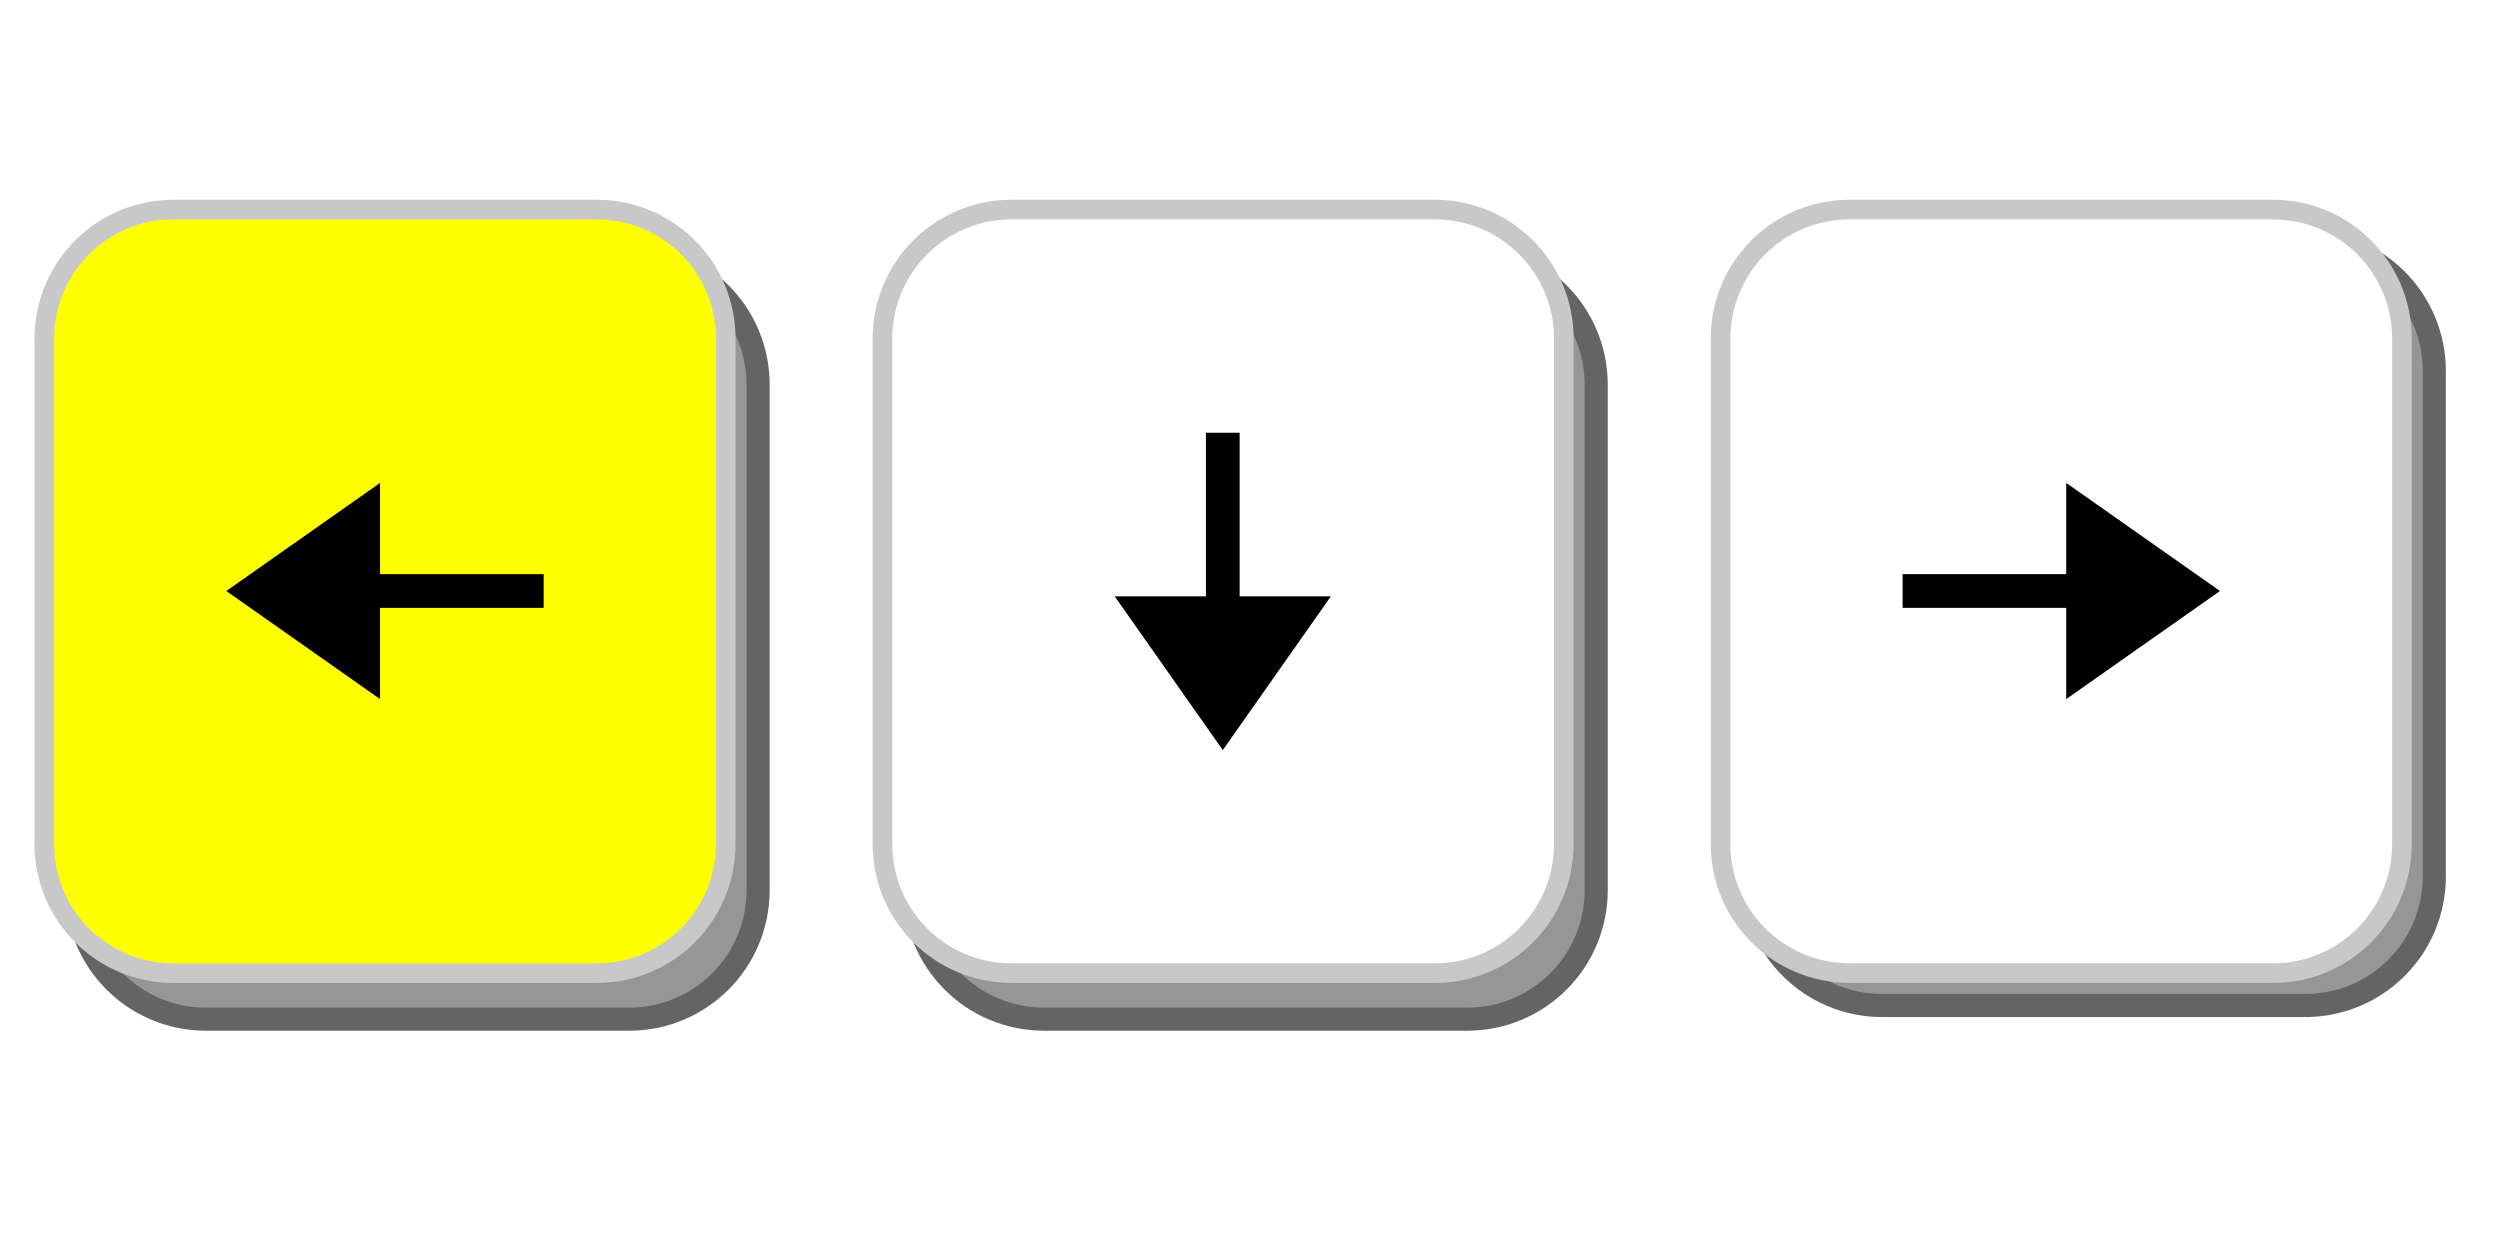
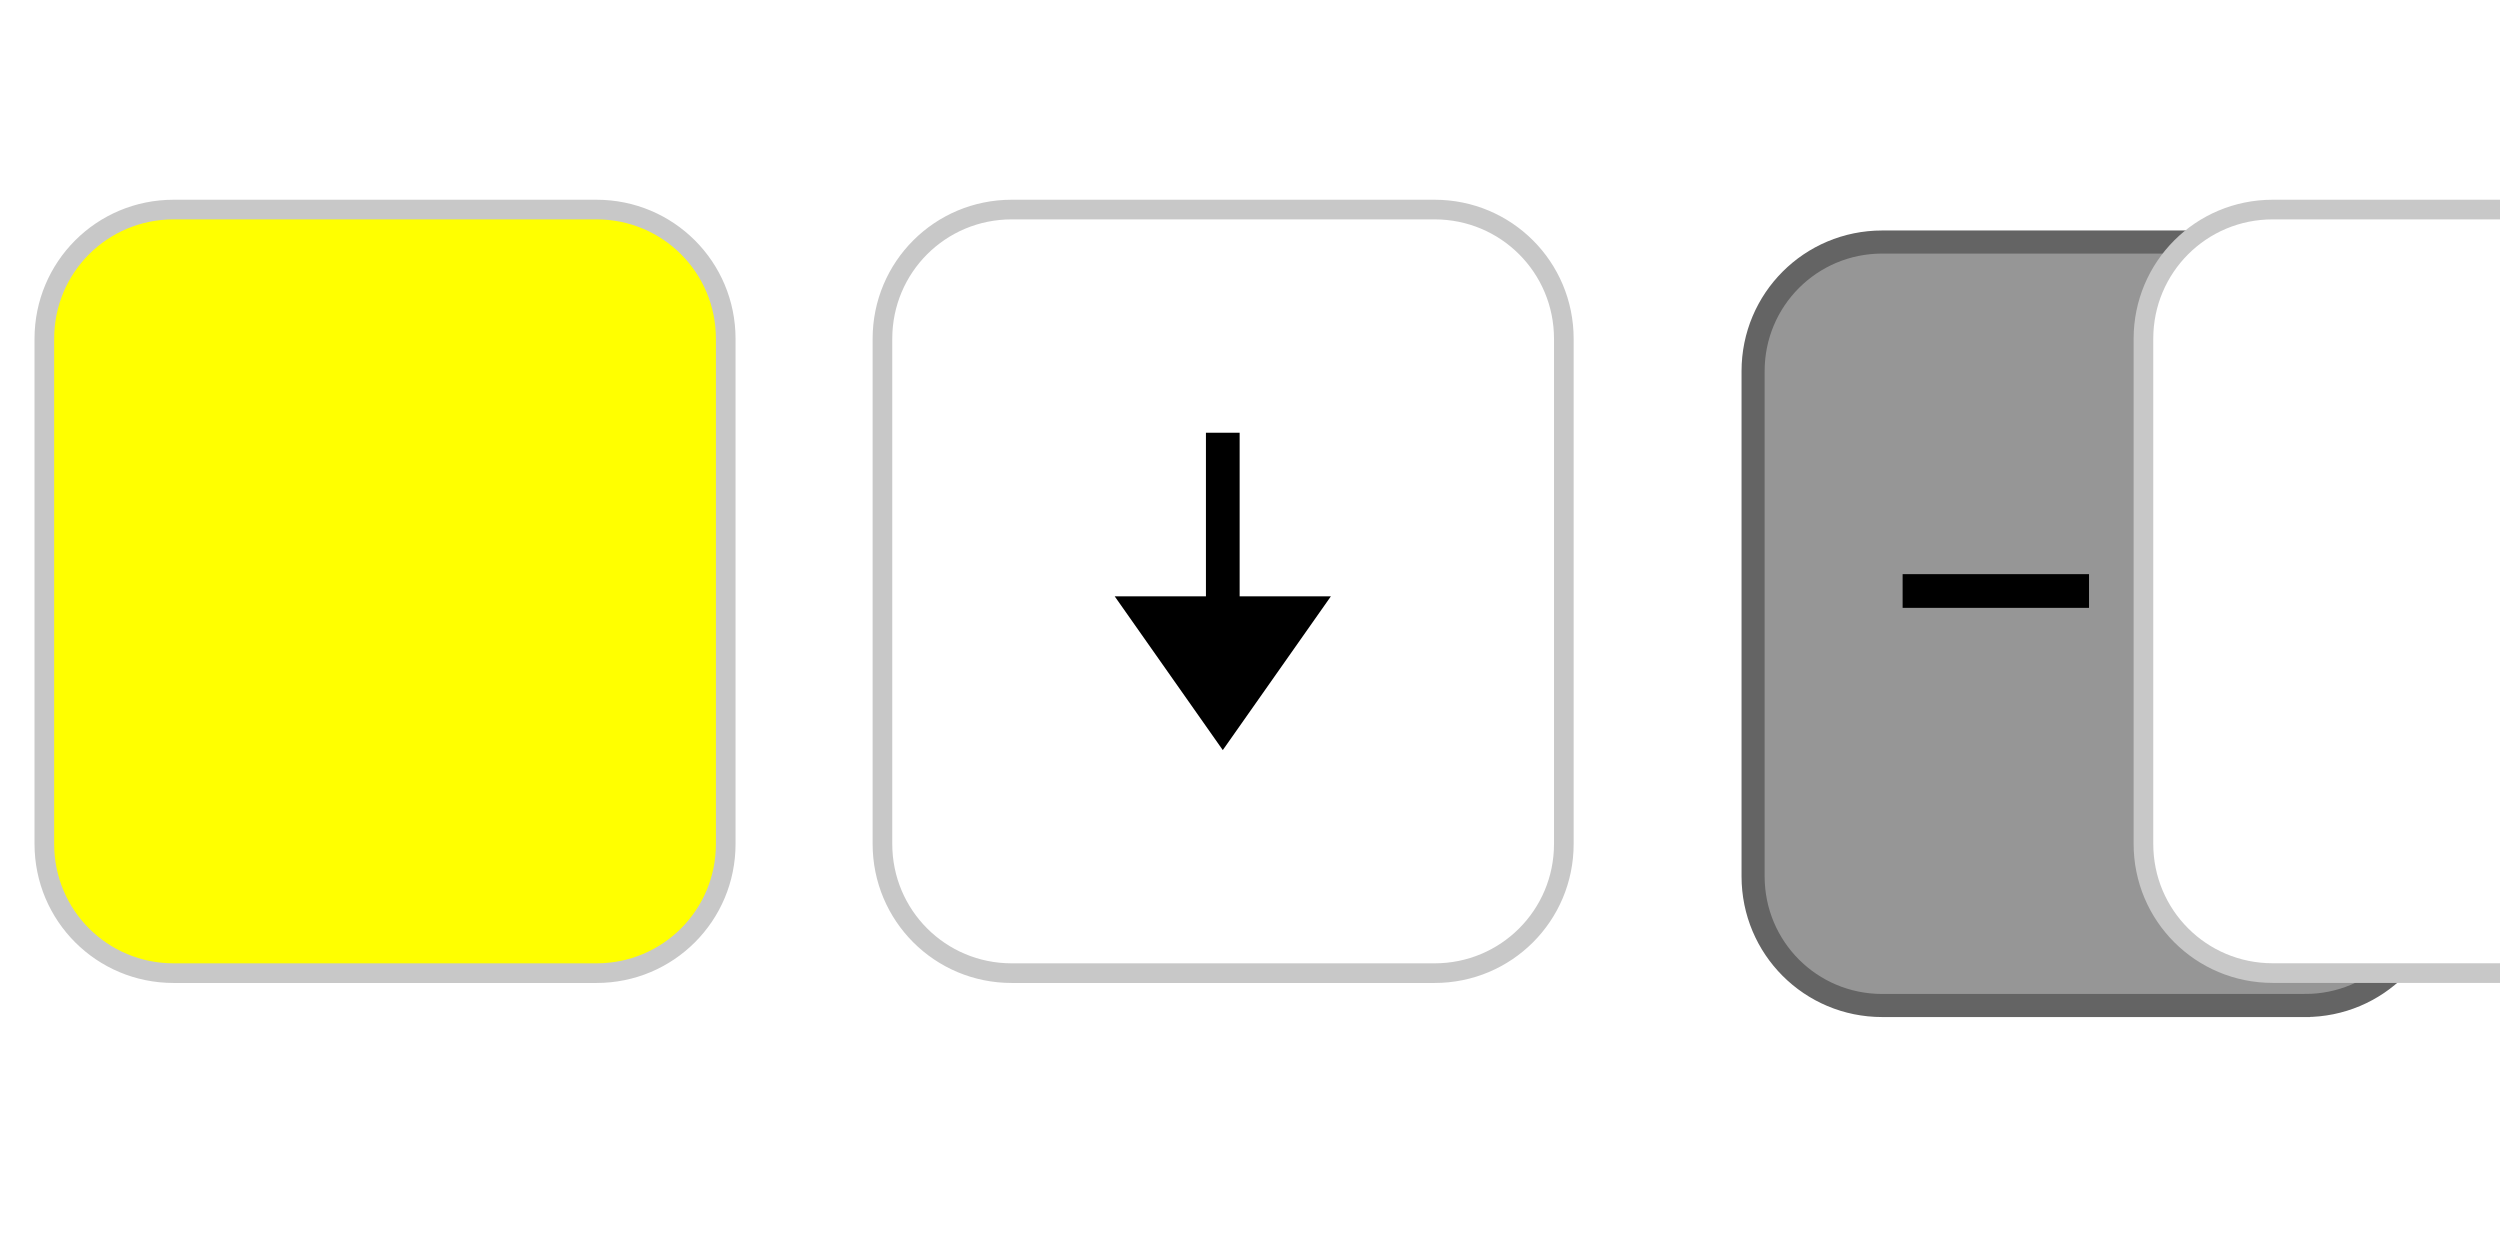
<svg xmlns="http://www.w3.org/2000/svg" xmlns:ns1="http://www.inkscape.org/namespaces/inkscape" xmlns:ns2="http://sodipodi.sourceforge.net/DTD/sodipodi-0.dtd" width="140" height="70" viewBox="0 0 37.042 18.521" version="1.1" id="svg1" xml:space="preserve" ns1:version="1.4 (86a8ad7, 2024-10-11)" ns2:docname="instructions - keyboard - left arrow - 05.svg" ns1:export-filename="..\stefam.com online 241204\3d-book\images\instructions-keyboard-left-arrow.svg" ns1:export-xdpi="96" ns1:export-ydpi="96">
  <ns2:namedview id="namedview1" pagecolor="#ffffff" bordercolor="#000000" borderopacity="0.25" ns1:showpageshadow="2" ns1:pageopacity="0.0" ns1:pagecheckerboard="0" ns1:deskcolor="#d1d1d1" ns1:document-units="mm" ns1:zoom="4" ns1:cx="59.5" ns1:cy="41.125" ns1:window-width="1920" ns1:window-height="1001" ns1:window-x="-9" ns1:window-y="-9" ns1:window-maximized="1" ns1:current-layer="layer1">
    <ns1:page x="0" y="0" width="37.042" height="18.521" id="page2" margin="0" bleed="0" />
  </ns2:namedview>
  <defs id="defs1">
    <filter ns1:collect="always" style="color-interpolation-filters:sRGB" id="filter1" x="-0.046" y="-0.041" width="1.091" height="1.081">
      <feGaussianBlur ns1:collect="always" stdDeviation="0.109" id="feGaussianBlur1" />
    </filter>
    <filter ns1:collect="always" style="color-interpolation-filters:sRGB" id="filter2" x="-0.046" y="-0.041" width="1.091" height="1.081">
      <feGaussianBlur ns1:collect="always" stdDeviation="0.109" id="feGaussianBlur2" />
    </filter>
    <filter ns1:collect="always" style="color-interpolation-filters:sRGB" id="filter3" x="-0.046" y="-0.041" width="1.091" height="1.081">
      <feGaussianBlur ns1:collect="always" stdDeviation="0.109" id="feGaussianBlur3" />
    </filter>
  </defs>
  <g ns1:label="Layer 1" ns1:groupmode="layer" id="layer1">
    <g id="g1" transform="translate(-1.716,-1.058)">
-       <path id="rect1-7-2-5-8-1-3" style="fill:#969696;fill-opacity:1;stroke:#646464;stroke-width:0.311;stroke-linecap:square;stroke-dasharray:none;stroke-opacity:1;filter:url(#filter2)" d="m 15.362,4.286 h 5.696 c 0.964,0 1.74,0.776 1.74,1.74 v 6.804 c 0,0.964 -0.776,1.74 -1.74,1.74 h -5.696 c -0.964,0 -1.74,-0.776 -1.74,-1.74 V 6.026 c 0,-0.964 0.776,-1.74 1.74,-1.74 z" transform="matrix(-1.1,0,0,1.1,40.351,0.132)" />
-       <path id="rect1-7-2-7-3-7-1-1" style="fill:#969696;fill-opacity:1;stroke:#646464;stroke-width:0.311;stroke-linecap:square;stroke-dasharray:none;stroke-opacity:1;filter:url(#filter3)" d="m 26.651,4.286 h 5.696 c 0.964,0 1.74,0.776 1.74,1.74 v 6.804 c 0,0.964 -0.776,1.74 -1.74,1.74 h -5.696 c -0.964,0 -1.74,-0.776 -1.74,-1.74 V 6.026 c 0,-0.964 0.776,-1.74 1.74,-1.74 z" transform="matrix(-1.1,0,0,1.1,40.351,0.132)" />
      <path id="rect1-7-2-5-8-1" style="fill:#ffffff;stroke:#c8c8c8;stroke-width:0.291;stroke-linecap:square;stroke-dasharray:none;stroke-opacity:1" d="m 22.972,4.163 h -6.266 c -1.061,0 -1.915,0.854 -1.915,1.915 v 7.484 c 0,1.061 0.854,1.915 1.915,1.915 h 6.266 c 1.061,0 1.915,-0.854 1.915,-1.915 V 6.078 c 0,-1.061 -0.854,-1.915 -1.915,-1.915 z" ns1:label="Middle - Top" />
      <path id="rect1-7-2-7-4-1-5" style="fill:#969696;fill-opacity:1;stroke:#646464;stroke-width:0.311;stroke-linecap:square;stroke-dasharray:none;stroke-opacity:1;filter:url(#filter1)" d="M 4.073,4.286 H 9.769 c 0.964,0 1.74,0.776 1.74,1.74 v 6.804 c 0,0.964 -0.776,1.74 -1.74,1.74 H 4.073 c -0.964,0 -1.74,-0.776 -1.74,-1.74 V 6.026 c 0,-0.964 0.776,-1.74 1.74,-1.74 z" transform="matrix(-1.1,0,0,-1.1,40.351,20.671)" />
-       <path id="rect1-7-2-7-4-1" style="fill:#ffffff;stroke:#c8c8c8;stroke-width:0.291;stroke-linecap:square;stroke-dasharray:none;stroke-opacity:1" d="m 35.39,15.476 h -6.266 c -1.061,0 -1.915,-0.854 -1.915,-1.915 V 6.078 c 0,-1.061 0.854,-1.915 1.915,-1.915 h 6.266 c 1.061,0 1.915,0.854 1.915,1.915 v 7.484 c 0,1.061 -0.854,1.915 -1.915,1.915 z" ns1:label="Left - Top" />
+       <path id="rect1-7-2-7-4-1" style="fill:#ffffff;stroke:#c8c8c8;stroke-width:0.291;stroke-linecap:square;stroke-dasharray:none;stroke-opacity:1" d="m 35.39,15.476 c -1.061,0 -1.915,-0.854 -1.915,-1.915 V 6.078 c 0,-1.061 0.854,-1.915 1.915,-1.915 h 6.266 c 1.061,0 1.915,0.854 1.915,1.915 v 7.484 c 0,1.061 -0.854,1.915 -1.915,1.915 z" ns1:label="Left - Top" />
      <g id="g4" transform="matrix(-0.629,0,0,-0.629,28.477,24.863)" style="display:inline">
-         <path id="rect4" style="stroke-width:0.206;stroke-linecap:square" d="m -6.127,21.378 2e-7,5.092 -3.622,-2.546 z" ns2:nodetypes="cccc" />
        <path style="fill:#000000;fill-opacity:1;stroke:#000000;stroke-width:0.794;stroke-linecap:square;stroke-dasharray:none;stroke-opacity:1" d="m -6.267,23.924 h 3.597" id="path4" ns2:nodetypes="cc" />
      </g>
      <path id="rect1-7-2-7-3-7-1" style="fill:#ffff00;fill-opacity:1;stroke:#c8c8c8;stroke-width:0.291;stroke-linecap:square;stroke-dasharray:none;stroke-opacity:1" d="M 10.554,4.163 H 4.288 c -1.061,0 -1.915,0.854 -1.915,1.915 v 7.484 c 0,1.061 0.854,1.915 1.915,1.915 h 6.266 c 1.061,0 1.915,-0.854 1.915,-1.915 V 6.078 c 0,-1.061 -0.854,-1.915 -1.915,-1.915 z" ns1:label="Right - Top" />
      <g id="g4-7" transform="matrix(0.629,0,0,-0.629,11.201,24.863)" style="display:inline">
-         <path id="rect4-6" style="stroke-width:0.206;stroke-linecap:square" d="m -6.127,21.378 2e-7,5.092 -3.622,-2.546 z" ns2:nodetypes="cccc" />
-         <path style="fill:#000000;fill-opacity:1;stroke:#000000;stroke-width:0.794;stroke-linecap:square;stroke-dasharray:none;stroke-opacity:1" d="m -6.267,23.924 h 3.597" id="path4-1" ns2:nodetypes="cc" />
-       </g>
+         </g>
      <g id="g4-7-2-7" transform="matrix(0,-0.629,-0.629,0,34.882,6.04)">
        <path id="rect4-6-2-6" style="stroke-width:0.206;stroke-linecap:square" d="m -6.127,21.378 2e-7,5.092 -3.622,-2.546 z" ns2:nodetypes="cccc" />
        <path style="fill:#000000;fill-opacity:1;stroke:#000000;stroke-width:0.794;stroke-linecap:square;stroke-dasharray:none;stroke-opacity:1" d="m -6.267,23.924 h 3.597" id="path4-1-1-1" ns2:nodetypes="cc" />
      </g>
    </g>
  </g>
</svg>